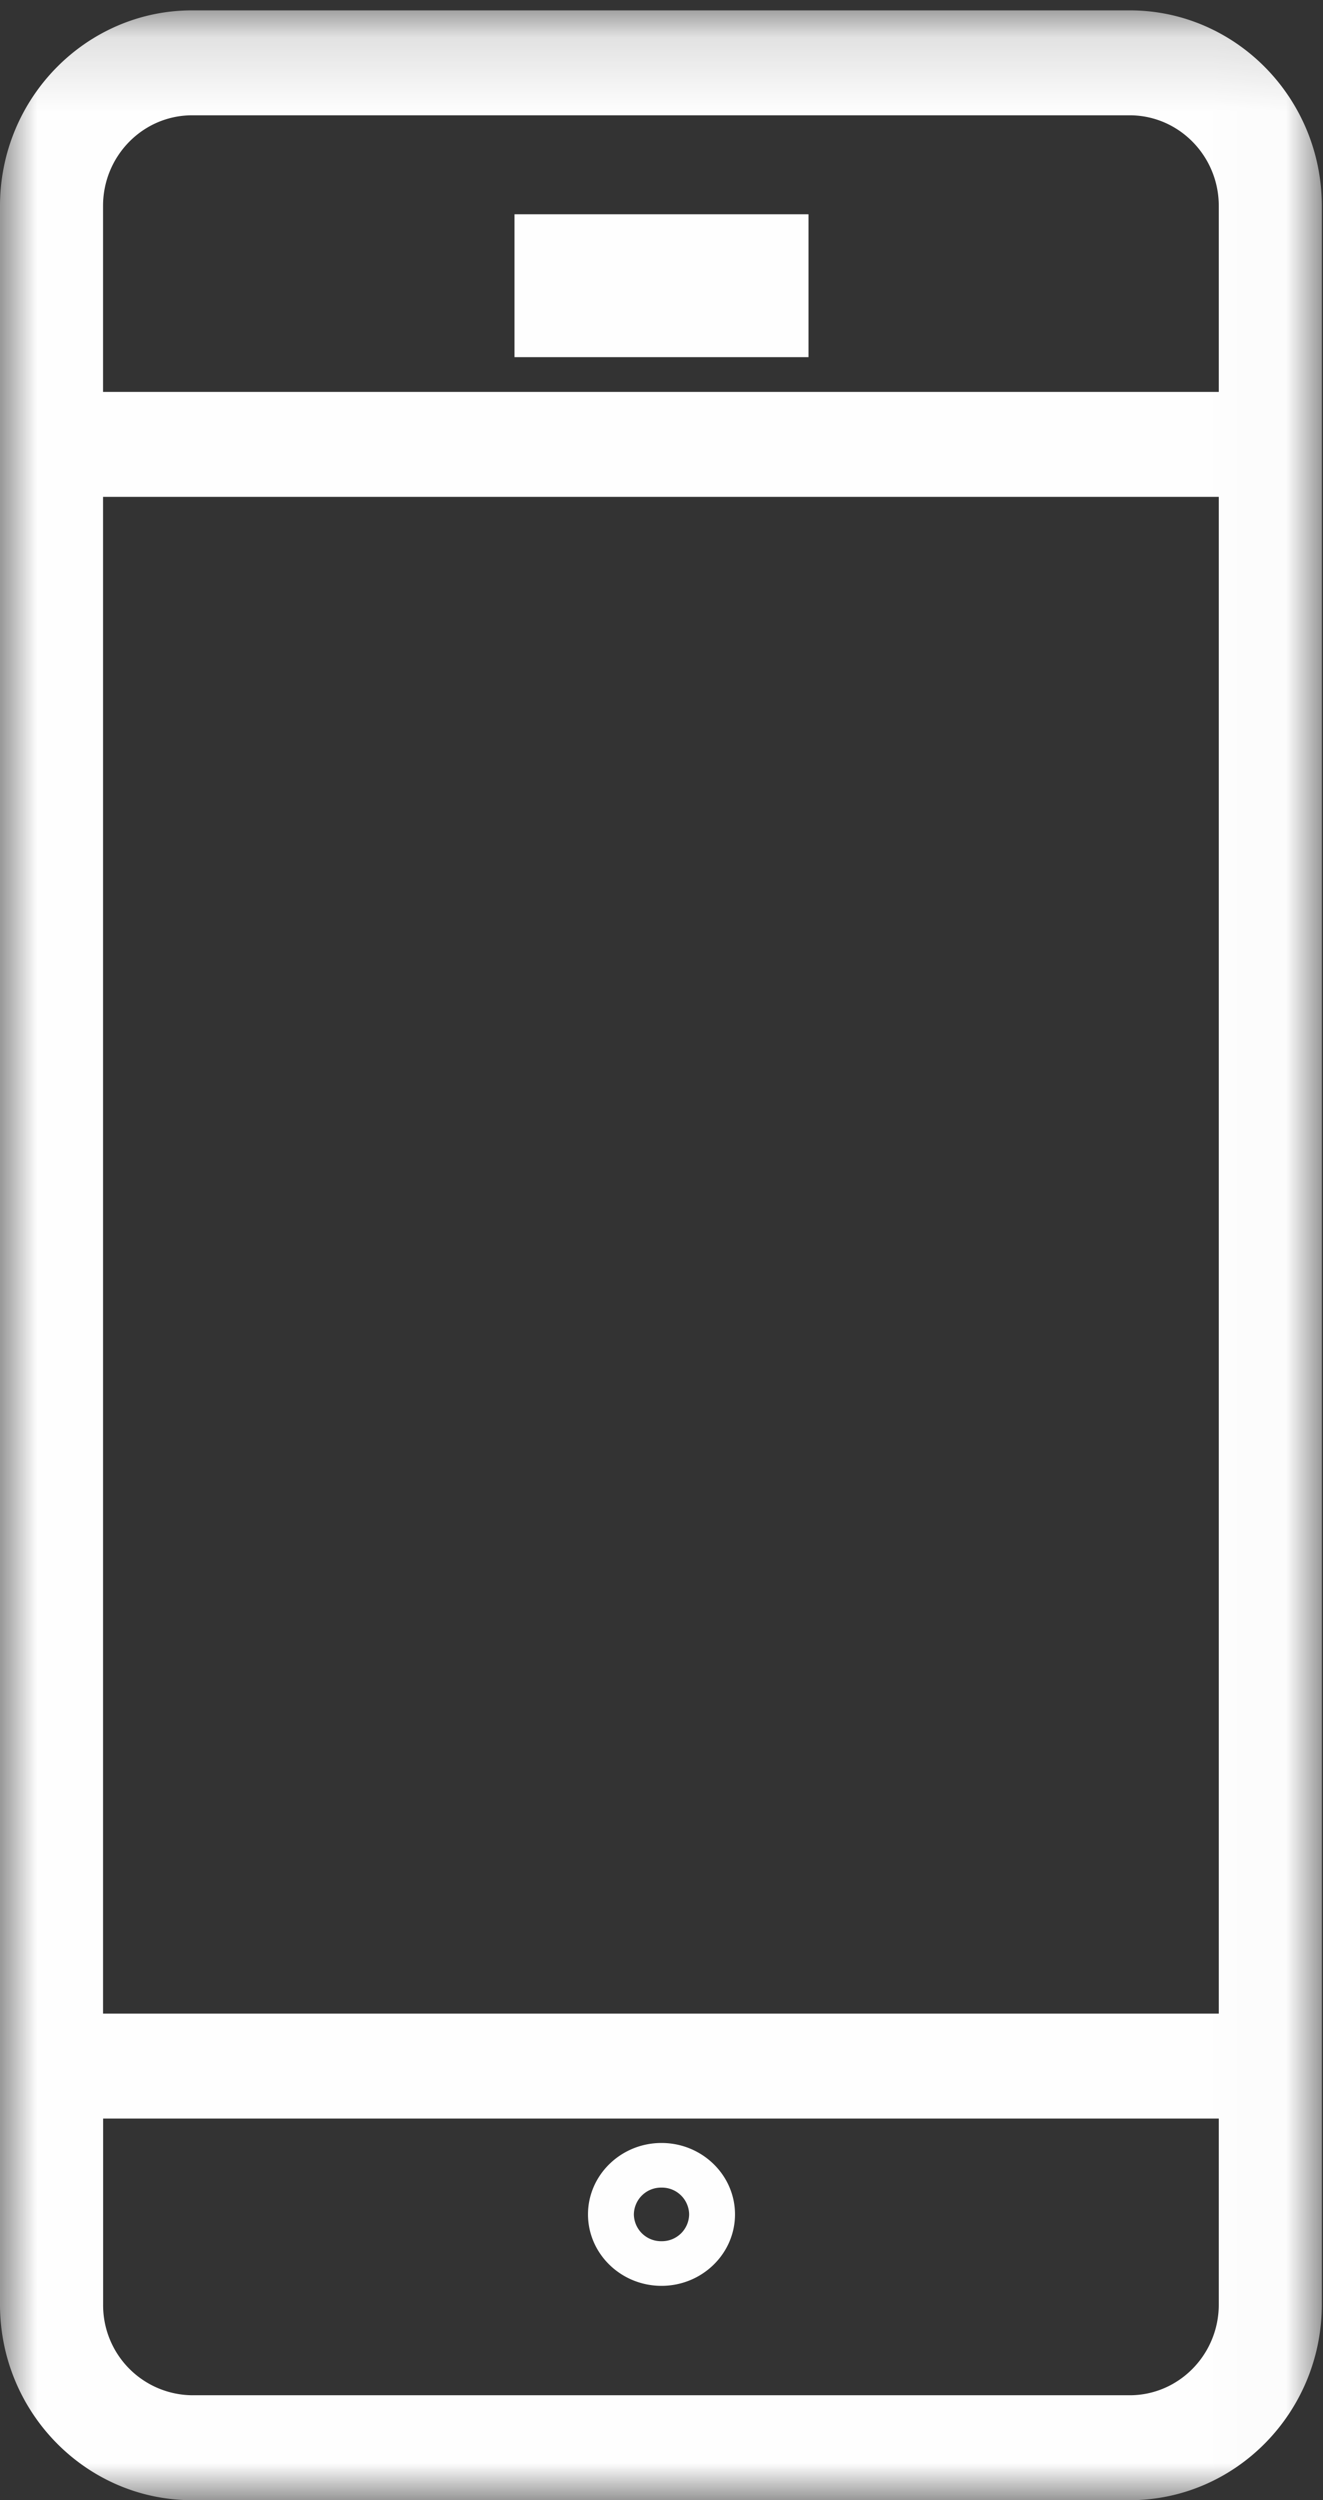
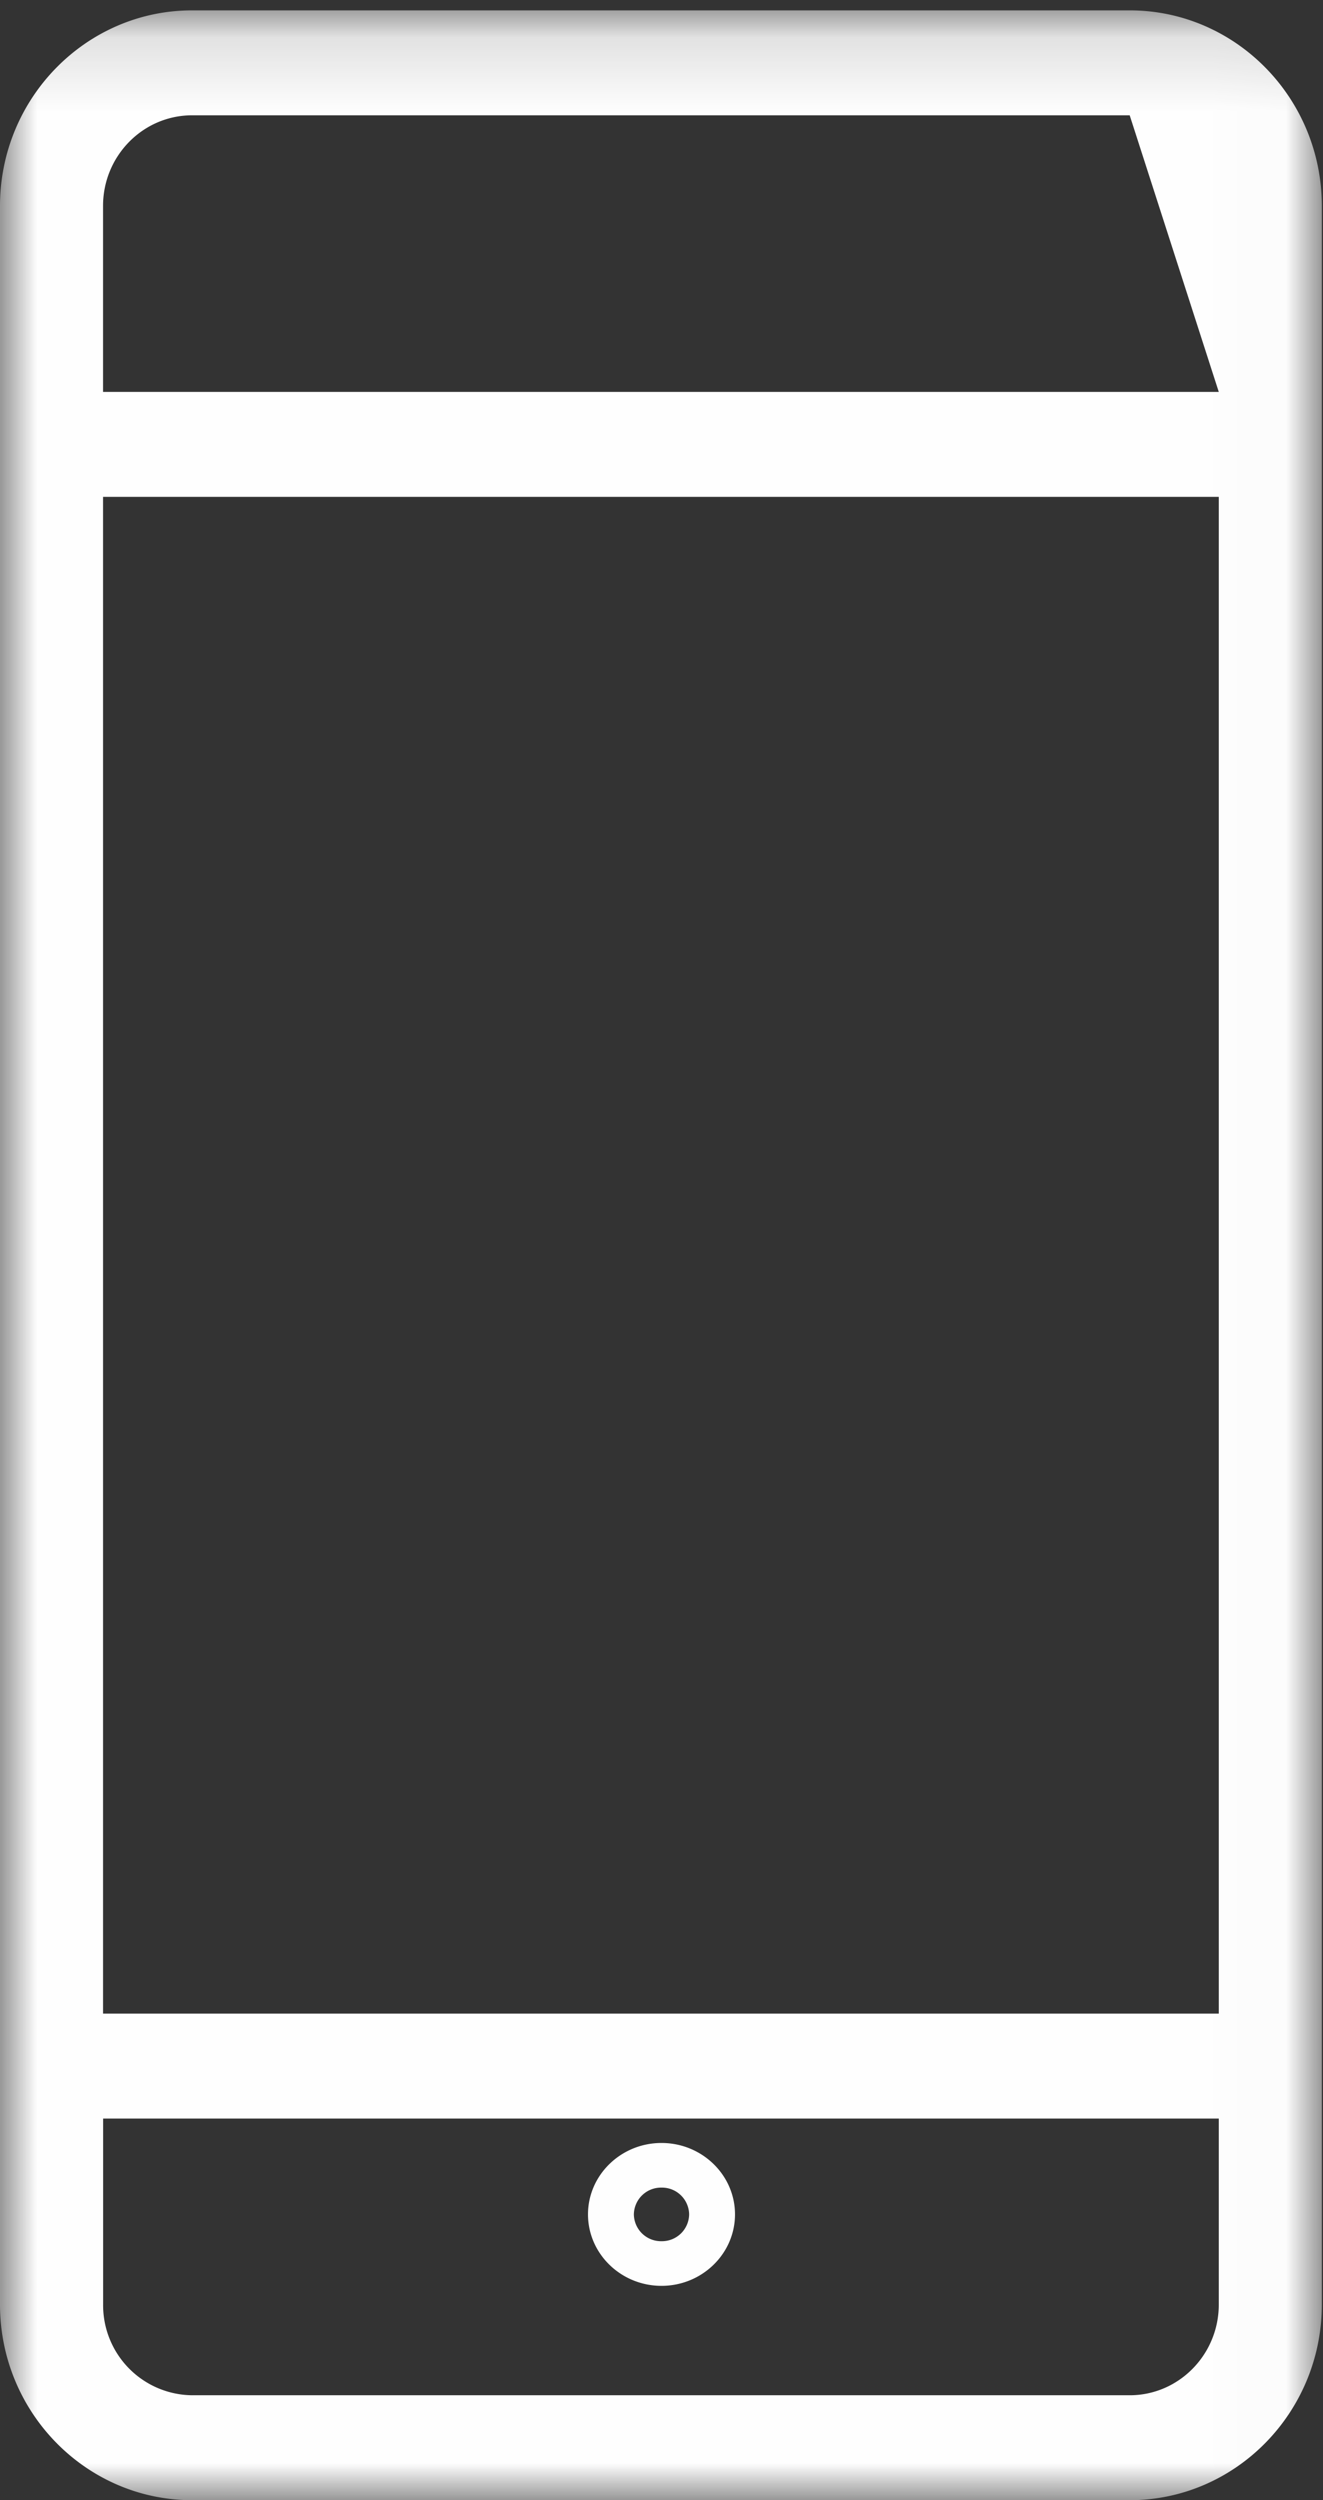
<svg xmlns="http://www.w3.org/2000/svg" height="34" viewBox="0 0 18 34" width="18">
  <rect x="0" y="0" width="18" height="34" fill="#333333" stroke="none" />
  <mask id="a" fill="#fff">
    <path d="m0 .141h17.984v33.859h-17.984z" fill="#fff" fill-rule="evenodd" />
  </mask>
  <mask id="b" fill="#fff">
    <path d="m0 34h18v-34h-18z" fill="#fff" fill-rule="evenodd" />
  </mask>
  <g fill="#fefefe" fill-rule="evenodd">
    <path d="m9 29.75a.37.37 0 0 1 .376.364.37.37 0 0 1 -.376.365.37.37 0 0 1 -.376-.365.37.37 0 0 1 .376-.364m0 1.336c.551 0 1-.436 1-.972 0-.535-.449-.971-1-.971s-1 .436-1 .971c0 .536.449.972 1 .972" />
-     <path d="m16.582 5.33h-15.18v-2.53c0-.68.544-1.232 1.212-1.232h12.756c.668 0 1.212.553 1.212 1.232zm-15.18 22.054h15.18v-20.627h-15.18zm15.18 3.957c0 .68-.544 1.233-1.212 1.233h-12.756a1.224 1.224 0 0 1 -1.211-1.233v-2.53h15.179zm-1.212-31.2h-12.756c-1.441 0-2.614 1.193-2.614 2.66v28.54c0 1.466 1.173 2.66 2.614 2.66h12.756c1.441 0 2.614-1.194 2.614-2.66v-28.54c0-1.467-1.173-2.66-2.614-2.66z" mask="url(#a)" />
-     <path d="m7 4.857h4v-1.943h-4z" mask="url(#b)" />
+     <path d="m16.582 5.33h-15.18v-2.53c0-.68.544-1.232 1.212-1.232h12.756zm-15.18 22.054h15.18v-20.627h-15.18zm15.18 3.957c0 .68-.544 1.233-1.212 1.233h-12.756a1.224 1.224 0 0 1 -1.211-1.233v-2.53h15.179zm-1.212-31.2h-12.756c-1.441 0-2.614 1.193-2.614 2.66v28.54c0 1.466 1.173 2.66 2.614 2.66h12.756c1.441 0 2.614-1.194 2.614-2.66v-28.54c0-1.467-1.173-2.66-2.614-2.66z" mask="url(#a)" />
  </g>
</svg>